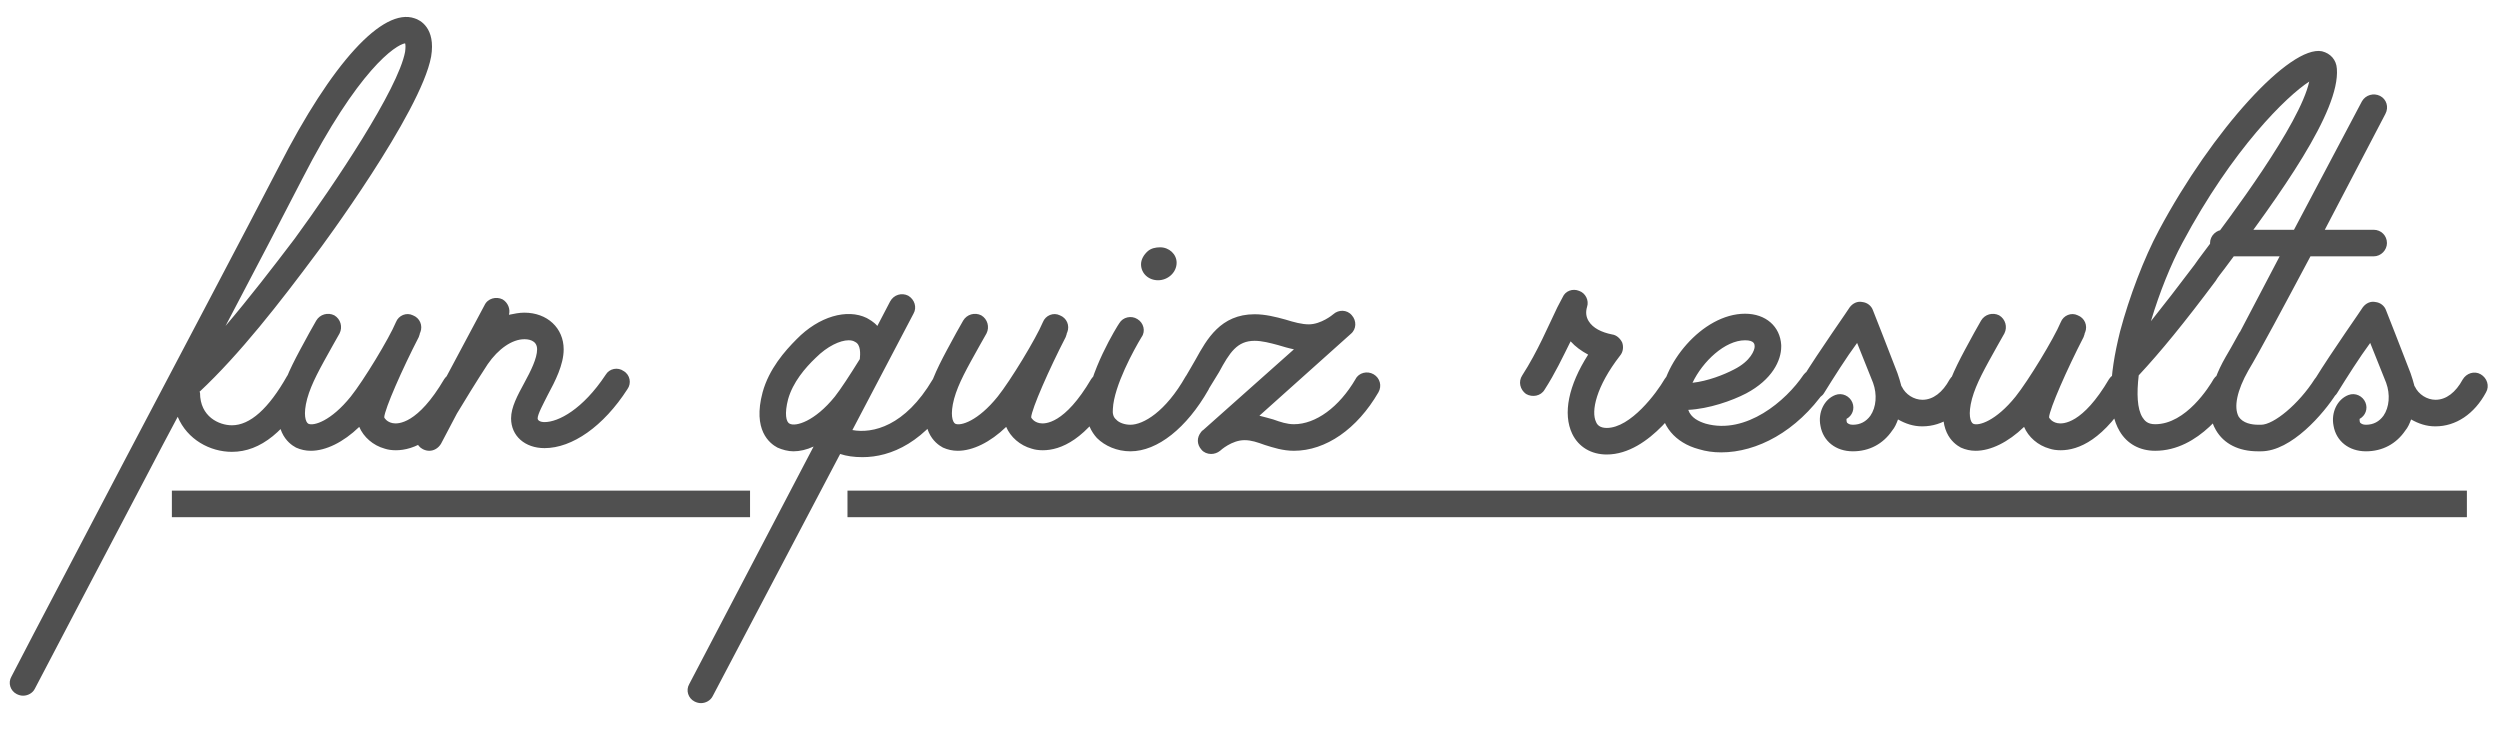
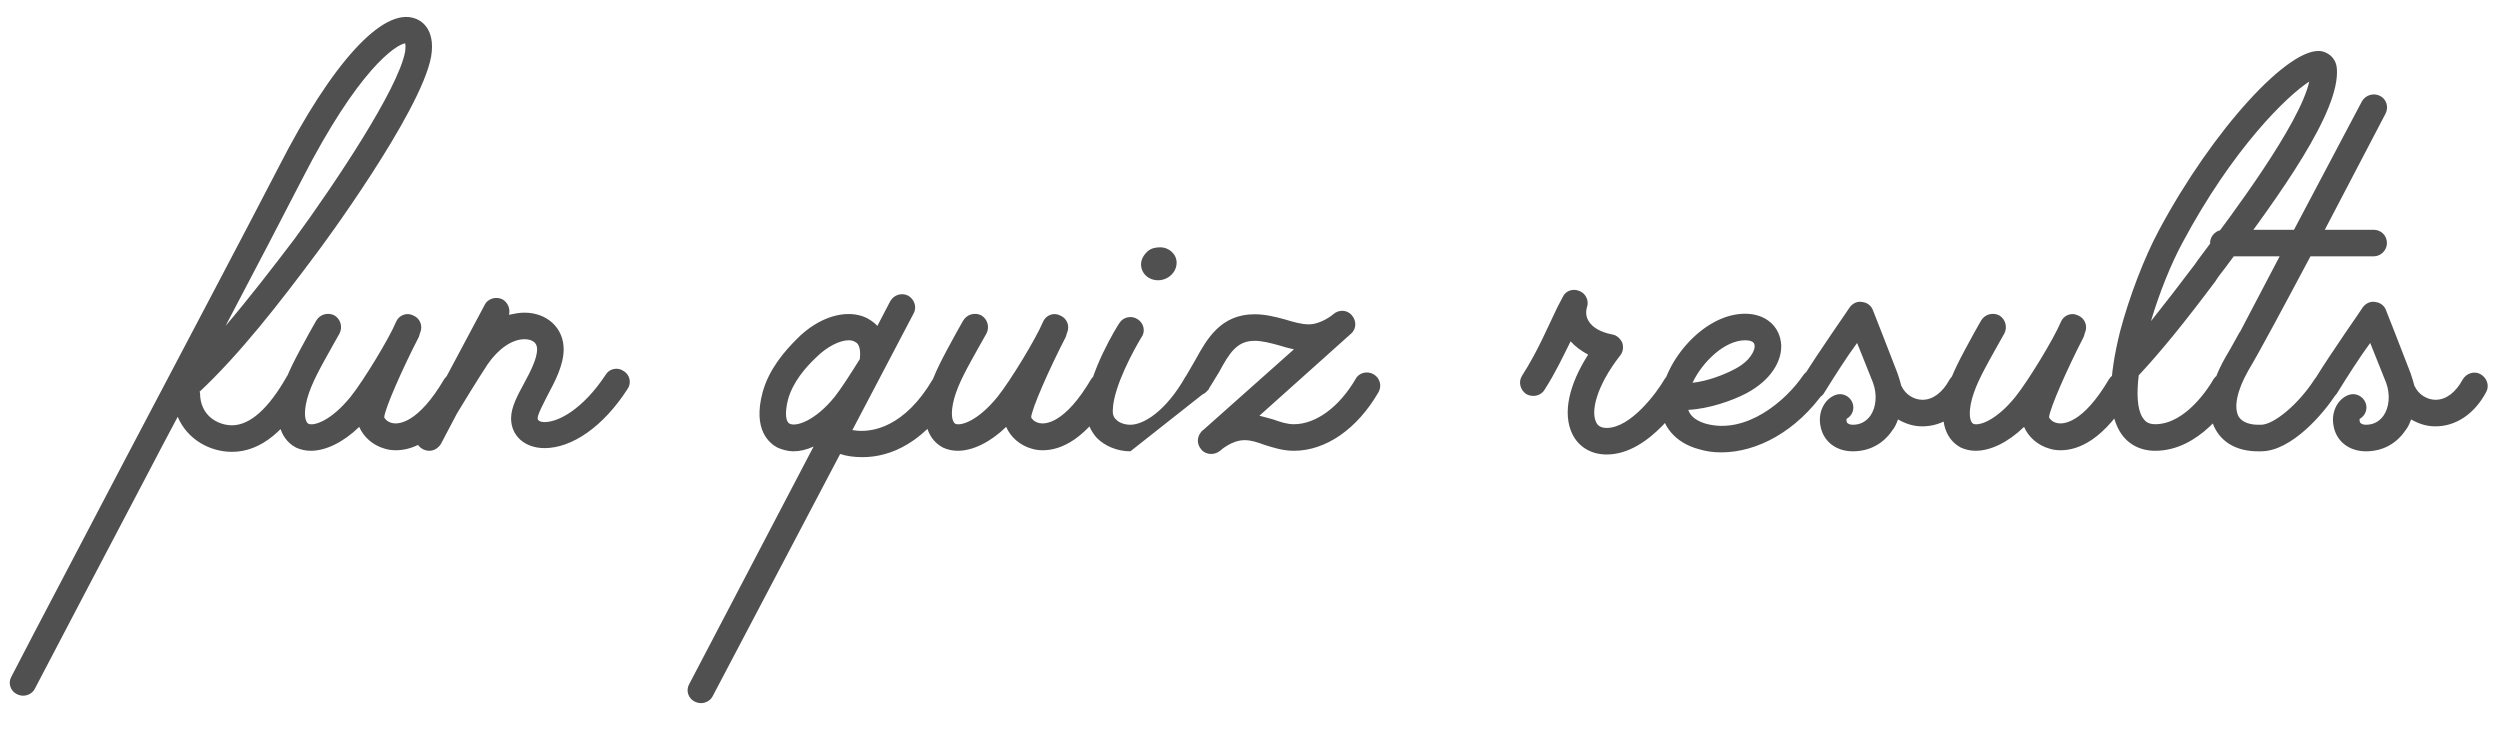
<svg xmlns="http://www.w3.org/2000/svg" width="160" height="47" viewBox="0 0 160 47" fill="none">
-   <path d="M26.538 1.174C26.878 1.276 27.898 1.786 27.592 3.622C26.946 7.192 20.486 15.93 20.214 16.27C17.936 19.33 15.352 22.662 12.768 25.076C12.802 25.11 12.802 25.144 12.802 25.144C12.802 26.674 14.026 27.218 14.842 27.218C15.998 27.218 17.188 26.164 18.378 24.056C18.616 23.648 19.126 23.512 19.534 23.716C19.942 23.954 20.078 24.464 19.84 24.872C18.31 27.592 16.678 28.918 14.842 28.918C13.448 28.918 11.986 28.136 11.374 26.674C10.728 27.898 10.048 29.156 9.402 30.414C6.58 35.786 3.894 40.886 2.228 44.082C2.092 44.354 1.786 44.524 1.48 44.524C1.344 44.524 1.208 44.49 1.072 44.422C0.664 44.218 0.494 43.708 0.732 43.3C2.398 40.07 5.084 35.004 7.906 29.598C11.714 22.356 15.692 14.842 17.834 10.694C21.234 4.03 24.498 0.46 26.538 1.174ZM25.926 3.316C25.96 3.044 25.96 2.874 25.926 2.772C25.314 2.874 22.934 4.438 19.33 11.476C18.14 13.788 16.406 17.12 14.434 20.86C15.964 19.058 17.46 17.12 18.854 15.284C21.438 11.748 25.484 5.696 25.926 3.316ZM29.588 23.988C29.996 24.226 30.132 24.736 29.894 25.144C28.126 28.17 26.46 28.816 25.338 28.816C25.066 28.816 24.828 28.782 24.624 28.714C23.876 28.51 23.264 27.966 22.992 27.32C21.972 28.306 20.85 28.85 19.898 28.85C19.558 28.85 19.252 28.782 18.946 28.646C18.436 28.374 17.348 27.524 18.028 25.076C18.368 23.886 18.946 22.866 19.796 21.302L20.238 20.52C20.476 20.112 20.986 19.976 21.394 20.18C21.802 20.418 21.938 20.928 21.734 21.336L21.292 22.118C20.476 23.58 19.932 24.532 19.66 25.518C19.388 26.538 19.558 27.014 19.728 27.116C20.068 27.286 21.19 26.946 22.448 25.382C23.264 24.362 24.896 21.676 25.338 20.622C25.508 20.18 26.018 19.976 26.426 20.18C26.868 20.35 27.072 20.826 26.902 21.268C26.868 21.302 26.868 21.336 26.868 21.37C26.834 21.438 26.834 21.506 26.8 21.574C25.746 23.614 24.624 26.164 24.59 26.708C24.59 26.742 24.76 27.014 25.134 27.082C25.474 27.15 26.732 27.15 28.432 24.26C28.67 23.886 29.18 23.75 29.588 23.988ZM39.917 23.75C40.325 23.988 40.427 24.532 40.155 24.906C38.625 27.286 36.619 28.68 34.851 28.68C33.593 28.68 32.709 27.898 32.709 26.776C32.709 26.062 33.117 25.314 33.559 24.498C33.967 23.75 34.375 22.934 34.375 22.356C34.375 21.744 33.763 21.71 33.559 21.71C32.777 21.71 31.893 22.322 31.213 23.308C30.499 24.396 29.649 25.79 29.241 26.47L28.221 28.408C28.051 28.68 27.779 28.85 27.473 28.85C27.337 28.85 27.201 28.816 27.065 28.748C26.657 28.544 26.487 28.034 26.725 27.626L27.473 26.232C27.473 26.164 27.507 26.096 27.541 26.028C27.541 25.994 27.643 25.858 27.745 25.654L31.009 19.534C31.213 19.092 31.757 18.956 32.165 19.16C32.505 19.364 32.675 19.772 32.573 20.146C32.913 20.078 33.219 20.01 33.559 20.01C35.021 20.01 36.075 20.996 36.075 22.356C36.075 23.342 35.531 24.396 35.055 25.28C34.783 25.824 34.409 26.504 34.409 26.776C34.409 26.912 34.579 27.014 34.851 27.014C35.735 27.014 37.299 26.198 38.761 23.988C38.999 23.58 39.543 23.478 39.917 23.75ZM60.842 23.988C61.25 24.226 61.386 24.736 61.148 25.144C59.244 28.34 57 29.258 55.198 29.258C54.654 29.258 54.178 29.19 53.77 29.054L45.61 44.558C45.474 44.83 45.168 45 44.862 45C44.726 45 44.59 44.966 44.454 44.898C44.046 44.694 43.876 44.184 44.114 43.776L52.07 28.578C51.628 28.782 51.186 28.884 50.778 28.884C50.438 28.884 50.064 28.782 49.758 28.646C49.248 28.374 48.16 27.524 48.806 25.11C49.214 23.614 50.234 22.458 50.982 21.71C52.41 20.248 54.212 19.738 55.47 20.35C55.64 20.452 55.912 20.588 56.15 20.86L56.966 19.296C57.204 18.854 57.714 18.718 58.122 18.922C58.53 19.16 58.7 19.67 58.462 20.078L54.552 27.524C55.844 27.762 57.918 27.286 59.686 24.294C59.924 23.886 60.434 23.75 60.842 23.988ZM50.54 27.116C50.914 27.32 52.138 26.98 53.43 25.382C53.804 24.906 54.382 24.022 54.994 23.036C54.994 23.036 54.994 23.002 55.028 23.002C55.062 22.628 55.096 22.05 54.722 21.88C54.62 21.812 54.484 21.778 54.314 21.778C53.77 21.778 52.954 22.152 52.206 22.9C51.526 23.546 50.744 24.464 50.438 25.552C50.2 26.47 50.302 27.014 50.54 27.116ZM70.992 23.988C71.4 24.226 71.536 24.736 71.298 25.144C69.53 28.17 67.864 28.816 66.742 28.816C66.47 28.816 66.232 28.782 66.028 28.714C65.28 28.51 64.668 27.966 64.396 27.32C63.376 28.306 62.254 28.85 61.302 28.85C60.962 28.85 60.656 28.782 60.35 28.646C59.84 28.374 58.752 27.524 59.432 25.076C59.772 23.886 60.35 22.866 61.2 21.302L61.642 20.52C61.88 20.112 62.39 19.976 62.798 20.18C63.206 20.418 63.342 20.928 63.138 21.336L62.696 22.118C61.88 23.58 61.336 24.532 61.064 25.518C60.792 26.538 60.962 27.014 61.132 27.116C61.472 27.286 62.594 26.946 63.852 25.382C64.668 24.362 66.3 21.676 66.742 20.622C66.912 20.18 67.422 19.976 67.83 20.18C68.272 20.35 68.476 20.826 68.306 21.268C68.272 21.302 68.272 21.336 68.272 21.37C68.238 21.438 68.238 21.506 68.204 21.574C67.15 23.614 66.028 26.164 65.994 26.708C65.994 26.742 66.164 27.014 66.538 27.082C66.878 27.15 68.136 27.15 69.836 24.26C70.074 23.886 70.584 23.75 70.992 23.988ZM74.114 17.936C73.502 17.936 73.026 17.494 73.026 16.916C73.026 16.61 73.196 16.304 73.468 16.066C73.672 15.896 73.944 15.828 74.25 15.828C74.828 15.828 75.304 16.27 75.304 16.814C75.304 17.426 74.76 17.936 74.114 17.936ZM72.346 28.884C71.496 28.884 70.714 28.544 70.204 28.034C69.864 27.66 69.49 27.048 69.524 26.096C69.626 23.886 71.53 20.826 71.632 20.69C71.87 20.282 72.414 20.18 72.788 20.418C73.196 20.656 73.332 21.2 73.06 21.574C72.584 22.356 71.292 24.702 71.224 26.164C71.19 26.47 71.258 26.708 71.428 26.844C71.598 27.048 71.972 27.184 72.346 27.184C73.162 27.184 74.59 26.368 75.882 24.09C76.12 23.682 76.63 23.546 77.038 23.784C77.446 24.022 77.582 24.532 77.344 24.94C75.95 27.388 74.08 28.884 72.346 28.884ZM77.508 29.054C77.27 29.054 77.032 28.952 76.896 28.782C76.59 28.442 76.59 28 76.862 27.66C76.896 27.626 76.896 27.592 76.93 27.592V27.558H76.964L82.812 22.356C82.472 22.288 82.132 22.186 81.792 22.084C81.282 21.948 80.772 21.812 80.296 21.812C79.174 21.812 78.698 22.56 78.018 23.818C77.78 24.192 77.61 24.498 77.372 24.872C77.134 25.28 76.624 25.45 76.216 25.212C75.808 24.974 75.672 24.464 75.91 24.056C76.08 23.75 76.318 23.376 76.522 23.002C77.236 21.71 78.12 20.112 80.296 20.112C80.976 20.112 81.656 20.282 82.268 20.452C82.812 20.622 83.322 20.758 83.764 20.758C84.546 20.758 85.294 20.146 85.328 20.112C85.668 19.806 86.212 19.806 86.518 20.18C86.824 20.52 86.824 21.064 86.45 21.37L80.602 26.606C80.908 26.674 81.214 26.776 81.486 26.844C81.962 27.014 82.37 27.15 82.812 27.15C84.206 27.15 85.702 26.062 86.756 24.26C86.96 23.852 87.504 23.716 87.912 23.954C88.32 24.192 88.456 24.702 88.218 25.11C86.858 27.456 84.852 28.85 82.812 28.85C82.098 28.85 81.486 28.646 80.942 28.476C80.466 28.306 80.092 28.17 79.65 28.17C78.834 28.17 78.12 28.816 78.086 28.85C77.916 28.986 77.712 29.054 77.508 29.054ZM102.831 29.088C101.845 29.088 101.029 28.612 100.621 27.762C100.009 26.47 100.383 24.668 101.641 22.696C101.199 22.458 100.825 22.186 100.519 21.846C100.009 22.866 99.533 23.886 98.853 24.94C98.615 25.348 98.071 25.45 97.663 25.212C97.289 24.94 97.153 24.43 97.425 24.022C98.411 22.492 99.091 20.86 99.669 19.67C99.805 19.432 99.907 19.194 100.009 19.024C100.179 18.616 100.655 18.446 101.063 18.616C101.471 18.752 101.709 19.228 101.573 19.636C101.471 19.976 101.505 20.282 101.675 20.554C101.947 20.996 102.491 21.268 103.171 21.404C103.443 21.438 103.681 21.642 103.817 21.914C103.919 22.186 103.885 22.526 103.681 22.764C102.151 24.736 101.811 26.334 102.151 27.014C102.219 27.184 102.389 27.388 102.831 27.388C104.361 27.388 106.027 25.144 106.537 24.26C106.775 23.852 107.319 23.716 107.727 23.954C108.135 24.192 108.271 24.702 108.033 25.11C107.795 25.518 105.619 29.088 102.831 29.088ZM110.156 28.952C109.646 28.952 109.17 28.884 108.728 28.748C107.198 28.34 106.28 27.218 106.28 25.824C106.28 23.376 108.932 20.078 111.686 20.078C113.012 20.078 113.93 20.894 113.998 22.084C113.998 22.118 113.998 22.152 113.998 22.186C113.998 23.07 113.42 24.294 111.754 25.178C110.836 25.654 109.374 26.164 108.048 26.232C108.218 26.742 108.728 26.98 109.17 27.116C111.754 27.83 114.304 25.654 115.426 23.988C115.698 23.614 116.242 23.512 116.616 23.784C116.99 24.056 117.092 24.566 116.82 24.974C114.984 27.626 112.434 28.952 110.156 28.952ZM108.32 24.498C109.272 24.396 110.326 23.988 110.972 23.648C112.06 23.104 112.298 22.39 112.298 22.186C112.298 22.05 112.298 21.778 111.686 21.778C110.394 21.778 108.966 23.138 108.32 24.498ZM125.927 23.954C126.335 24.192 126.505 24.702 126.267 25.11C125.519 26.504 124.329 27.286 123.037 27.286C123.037 27.286 123.037 27.286 123.003 27.286C122.459 27.286 121.949 27.116 121.473 26.844C121.371 27.116 121.269 27.354 121.099 27.558C120.521 28.408 119.637 28.884 118.583 28.884C117.495 28.884 116.679 28.238 116.509 27.252C116.339 26.402 116.747 25.552 117.461 25.28C117.903 25.11 118.379 25.348 118.549 25.756C118.719 26.164 118.549 26.606 118.175 26.81C118.175 26.878 118.175 26.98 118.209 27.048C118.277 27.116 118.379 27.184 118.583 27.184C119.059 27.184 119.433 26.98 119.705 26.606C120.079 26.062 120.147 25.246 119.875 24.498C119.603 23.784 119.127 22.662 118.855 21.948C118.175 22.866 117.359 24.158 116.747 25.144C116.509 25.552 115.965 25.654 115.591 25.416C115.183 25.178 115.047 24.634 115.319 24.26C116.407 22.492 118.379 19.704 118.379 19.67C118.583 19.398 118.889 19.262 119.195 19.33C119.501 19.364 119.773 19.568 119.875 19.874C119.875 19.874 120.895 22.458 121.439 23.886C121.541 24.158 121.609 24.43 121.677 24.668C121.677 24.702 121.677 24.702 121.711 24.736C121.949 25.246 122.493 25.586 123.037 25.586C123.717 25.586 124.329 25.11 124.771 24.294C125.009 23.886 125.519 23.716 125.927 23.954ZM136.137 23.988C136.545 24.226 136.681 24.736 136.443 25.144C134.675 28.17 133.009 28.816 131.887 28.816C131.615 28.816 131.377 28.782 131.173 28.714C130.425 28.51 129.813 27.966 129.541 27.32C128.521 28.306 127.399 28.85 126.447 28.85C126.107 28.85 125.801 28.782 125.495 28.646C124.985 28.374 123.897 27.524 124.577 25.076C124.917 23.886 125.495 22.866 126.345 21.302L126.787 20.52C127.025 20.112 127.535 19.976 127.943 20.18C128.351 20.418 128.487 20.928 128.283 21.336L127.841 22.118C127.025 23.58 126.481 24.532 126.209 25.518C125.937 26.538 126.107 27.014 126.277 27.116C126.617 27.286 127.739 26.946 128.997 25.382C129.813 24.362 131.445 21.676 131.887 20.622C132.057 20.18 132.567 19.976 132.975 20.18C133.417 20.35 133.621 20.826 133.451 21.268C133.417 21.302 133.417 21.336 133.417 21.37C133.383 21.438 133.383 21.506 133.349 21.574C132.295 23.614 131.173 26.164 131.139 26.708C131.139 26.742 131.309 27.014 131.683 27.082C132.023 27.15 133.281 27.15 134.981 24.26C135.219 23.886 135.729 23.75 136.137 23.988ZM137.932 28.85C136.946 28.85 136.13 28.408 135.654 27.592C134.906 26.334 134.94 24.192 135.688 21.2C136.266 19.024 137.218 16.508 138.17 14.74C141.604 8.314 146.568 2.874 148.608 3.282C149.152 3.418 149.526 3.826 149.56 4.404C149.764 7.124 145.956 12.428 142.352 17.222C142.148 17.494 141.944 17.732 141.808 17.97C139.802 20.656 138.272 22.526 136.878 24.022C136.742 25.178 136.776 26.164 137.116 26.708C137.252 26.912 137.422 27.15 137.932 27.15C139.904 27.15 141.4 24.736 141.672 24.26C141.91 23.886 142.42 23.75 142.828 23.988C143.236 24.226 143.372 24.736 143.134 25.144C142.624 25.994 140.754 28.85 137.932 28.85ZM137.66 20.554C138.476 19.534 139.394 18.344 140.448 16.95C140.584 16.746 140.788 16.474 140.992 16.202C142.76 13.856 147.18 7.974 147.792 5.22C146.364 6.138 142.896 9.504 139.666 15.556C138.952 16.882 138.204 18.718 137.66 20.554ZM151.915 14.706C152.391 14.706 152.765 15.08 152.765 15.556C152.765 15.998 152.391 16.406 151.915 16.406H147.869C146.203 19.534 144.605 22.526 143.891 23.716C143.177 24.974 142.939 26.062 143.279 26.674C143.551 27.082 144.095 27.184 144.537 27.184C144.571 27.184 144.605 27.184 144.605 27.184C144.639 27.184 144.673 27.184 144.707 27.184C145.523 27.184 147.121 25.858 148.141 24.26C148.379 23.886 148.889 23.75 149.297 24.022C149.705 24.26 149.807 24.804 149.535 25.178C148.719 26.47 146.645 28.884 144.707 28.884C144.673 28.884 144.639 28.884 144.605 28.884C144.605 28.884 144.571 28.884 144.537 28.884H144.503C143.279 28.884 142.327 28.408 141.817 27.524C141.137 26.368 141.375 24.702 142.429 22.866C142.633 22.526 142.939 21.982 143.313 21.302C143.313 21.302 143.313 21.268 143.347 21.268L145.897 16.406H142.293C141.851 16.406 141.443 16.032 141.443 15.556C141.443 15.08 141.851 14.706 142.293 14.706H146.815L151.167 6.478C151.405 6.07 151.915 5.934 152.323 6.138C152.731 6.342 152.901 6.852 152.663 7.294C152.527 7.566 150.725 11 148.787 14.706H151.915ZM158.765 23.954C159.173 24.192 159.343 24.702 159.105 25.11C158.357 26.504 157.167 27.286 155.875 27.286C155.875 27.286 155.875 27.286 155.841 27.286C155.297 27.286 154.787 27.116 154.311 26.844C154.209 27.116 154.107 27.354 153.937 27.558C153.359 28.408 152.475 28.884 151.421 28.884C150.333 28.884 149.517 28.238 149.347 27.252C149.177 26.402 149.585 25.552 150.299 25.28C150.741 25.11 151.217 25.348 151.387 25.756C151.557 26.164 151.387 26.606 151.013 26.81C151.013 26.878 151.013 26.98 151.047 27.048C151.115 27.116 151.217 27.184 151.421 27.184C151.897 27.184 152.271 26.98 152.543 26.606C152.917 26.062 152.985 25.246 152.713 24.498C152.441 23.784 151.965 22.662 151.693 21.948C151.013 22.866 150.197 24.158 149.585 25.144C149.347 25.552 148.803 25.654 148.429 25.416C148.021 25.178 147.885 24.634 148.157 24.26C149.245 22.492 151.217 19.704 151.217 19.67C151.421 19.398 151.727 19.262 152.033 19.33C152.339 19.364 152.611 19.568 152.713 19.874C152.713 19.874 153.733 22.458 154.277 23.886C154.379 24.158 154.447 24.43 154.515 24.668C154.515 24.702 154.515 24.702 154.549 24.736C154.787 25.246 155.331 25.586 155.875 25.586C156.555 25.586 157.167 25.11 157.609 24.294C157.847 23.886 158.357 23.716 158.765 23.954Z" fill="#505050" />
-   <path d="M11 31.4H48.003V33.1H11V31.4ZM54.239 31.4H157.881V33.1H54.239V31.4Z" fill="#505050" />
+   <path d="M26.538 1.174C26.878 1.276 27.898 1.786 27.592 3.622C26.946 7.192 20.486 15.93 20.214 16.27C17.936 19.33 15.352 22.662 12.768 25.076C12.802 25.11 12.802 25.144 12.802 25.144C12.802 26.674 14.026 27.218 14.842 27.218C15.998 27.218 17.188 26.164 18.378 24.056C18.616 23.648 19.126 23.512 19.534 23.716C19.942 23.954 20.078 24.464 19.84 24.872C18.31 27.592 16.678 28.918 14.842 28.918C13.448 28.918 11.986 28.136 11.374 26.674C10.728 27.898 10.048 29.156 9.402 30.414C6.58 35.786 3.894 40.886 2.228 44.082C2.092 44.354 1.786 44.524 1.48 44.524C1.344 44.524 1.208 44.49 1.072 44.422C0.664 44.218 0.494 43.708 0.732 43.3C2.398 40.07 5.084 35.004 7.906 29.598C11.714 22.356 15.692 14.842 17.834 10.694C21.234 4.03 24.498 0.46 26.538 1.174ZM25.926 3.316C25.96 3.044 25.96 2.874 25.926 2.772C25.314 2.874 22.934 4.438 19.33 11.476C18.14 13.788 16.406 17.12 14.434 20.86C15.964 19.058 17.46 17.12 18.854 15.284C21.438 11.748 25.484 5.696 25.926 3.316ZM29.588 23.988C29.996 24.226 30.132 24.736 29.894 25.144C28.126 28.17 26.46 28.816 25.338 28.816C25.066 28.816 24.828 28.782 24.624 28.714C23.876 28.51 23.264 27.966 22.992 27.32C21.972 28.306 20.85 28.85 19.898 28.85C19.558 28.85 19.252 28.782 18.946 28.646C18.436 28.374 17.348 27.524 18.028 25.076C18.368 23.886 18.946 22.866 19.796 21.302L20.238 20.52C20.476 20.112 20.986 19.976 21.394 20.18C21.802 20.418 21.938 20.928 21.734 21.336L21.292 22.118C20.476 23.58 19.932 24.532 19.66 25.518C19.388 26.538 19.558 27.014 19.728 27.116C20.068 27.286 21.19 26.946 22.448 25.382C23.264 24.362 24.896 21.676 25.338 20.622C25.508 20.18 26.018 19.976 26.426 20.18C26.868 20.35 27.072 20.826 26.902 21.268C26.868 21.302 26.868 21.336 26.868 21.37C26.834 21.438 26.834 21.506 26.8 21.574C25.746 23.614 24.624 26.164 24.59 26.708C24.59 26.742 24.76 27.014 25.134 27.082C25.474 27.15 26.732 27.15 28.432 24.26C28.67 23.886 29.18 23.75 29.588 23.988ZM39.917 23.75C40.325 23.988 40.427 24.532 40.155 24.906C38.625 27.286 36.619 28.68 34.851 28.68C33.593 28.68 32.709 27.898 32.709 26.776C32.709 26.062 33.117 25.314 33.559 24.498C33.967 23.75 34.375 22.934 34.375 22.356C34.375 21.744 33.763 21.71 33.559 21.71C32.777 21.71 31.893 22.322 31.213 23.308C30.499 24.396 29.649 25.79 29.241 26.47L28.221 28.408C28.051 28.68 27.779 28.85 27.473 28.85C27.337 28.85 27.201 28.816 27.065 28.748C26.657 28.544 26.487 28.034 26.725 27.626L27.473 26.232C27.473 26.164 27.507 26.096 27.541 26.028C27.541 25.994 27.643 25.858 27.745 25.654L31.009 19.534C31.213 19.092 31.757 18.956 32.165 19.16C32.505 19.364 32.675 19.772 32.573 20.146C32.913 20.078 33.219 20.01 33.559 20.01C35.021 20.01 36.075 20.996 36.075 22.356C36.075 23.342 35.531 24.396 35.055 25.28C34.783 25.824 34.409 26.504 34.409 26.776C34.409 26.912 34.579 27.014 34.851 27.014C35.735 27.014 37.299 26.198 38.761 23.988C38.999 23.58 39.543 23.478 39.917 23.75ZM60.842 23.988C61.25 24.226 61.386 24.736 61.148 25.144C59.244 28.34 57 29.258 55.198 29.258C54.654 29.258 54.178 29.19 53.77 29.054L45.61 44.558C45.474 44.83 45.168 45 44.862 45C44.726 45 44.59 44.966 44.454 44.898C44.046 44.694 43.876 44.184 44.114 43.776L52.07 28.578C51.628 28.782 51.186 28.884 50.778 28.884C50.438 28.884 50.064 28.782 49.758 28.646C49.248 28.374 48.16 27.524 48.806 25.11C49.214 23.614 50.234 22.458 50.982 21.71C52.41 20.248 54.212 19.738 55.47 20.35C55.64 20.452 55.912 20.588 56.15 20.86L56.966 19.296C57.204 18.854 57.714 18.718 58.122 18.922C58.53 19.16 58.7 19.67 58.462 20.078L54.552 27.524C55.844 27.762 57.918 27.286 59.686 24.294C59.924 23.886 60.434 23.75 60.842 23.988ZM50.54 27.116C50.914 27.32 52.138 26.98 53.43 25.382C53.804 24.906 54.382 24.022 54.994 23.036C54.994 23.036 54.994 23.002 55.028 23.002C55.062 22.628 55.096 22.05 54.722 21.88C54.62 21.812 54.484 21.778 54.314 21.778C53.77 21.778 52.954 22.152 52.206 22.9C51.526 23.546 50.744 24.464 50.438 25.552C50.2 26.47 50.302 27.014 50.54 27.116ZM70.992 23.988C71.4 24.226 71.536 24.736 71.298 25.144C69.53 28.17 67.864 28.816 66.742 28.816C66.47 28.816 66.232 28.782 66.028 28.714C65.28 28.51 64.668 27.966 64.396 27.32C63.376 28.306 62.254 28.85 61.302 28.85C60.962 28.85 60.656 28.782 60.35 28.646C59.84 28.374 58.752 27.524 59.432 25.076C59.772 23.886 60.35 22.866 61.2 21.302L61.642 20.52C61.88 20.112 62.39 19.976 62.798 20.18C63.206 20.418 63.342 20.928 63.138 21.336L62.696 22.118C61.88 23.58 61.336 24.532 61.064 25.518C60.792 26.538 60.962 27.014 61.132 27.116C61.472 27.286 62.594 26.946 63.852 25.382C64.668 24.362 66.3 21.676 66.742 20.622C66.912 20.18 67.422 19.976 67.83 20.18C68.272 20.35 68.476 20.826 68.306 21.268C68.272 21.302 68.272 21.336 68.272 21.37C68.238 21.438 68.238 21.506 68.204 21.574C67.15 23.614 66.028 26.164 65.994 26.708C65.994 26.742 66.164 27.014 66.538 27.082C66.878 27.15 68.136 27.15 69.836 24.26C70.074 23.886 70.584 23.75 70.992 23.988ZM74.114 17.936C73.502 17.936 73.026 17.494 73.026 16.916C73.026 16.61 73.196 16.304 73.468 16.066C73.672 15.896 73.944 15.828 74.25 15.828C74.828 15.828 75.304 16.27 75.304 16.814C75.304 17.426 74.76 17.936 74.114 17.936ZM72.346 28.884C71.496 28.884 70.714 28.544 70.204 28.034C69.864 27.66 69.49 27.048 69.524 26.096C69.626 23.886 71.53 20.826 71.632 20.69C71.87 20.282 72.414 20.18 72.788 20.418C73.196 20.656 73.332 21.2 73.06 21.574C72.584 22.356 71.292 24.702 71.224 26.164C71.19 26.47 71.258 26.708 71.428 26.844C71.598 27.048 71.972 27.184 72.346 27.184C73.162 27.184 74.59 26.368 75.882 24.09C76.12 23.682 76.63 23.546 77.038 23.784C77.446 24.022 77.582 24.532 77.344 24.94ZM77.508 29.054C77.27 29.054 77.032 28.952 76.896 28.782C76.59 28.442 76.59 28 76.862 27.66C76.896 27.626 76.896 27.592 76.93 27.592V27.558H76.964L82.812 22.356C82.472 22.288 82.132 22.186 81.792 22.084C81.282 21.948 80.772 21.812 80.296 21.812C79.174 21.812 78.698 22.56 78.018 23.818C77.78 24.192 77.61 24.498 77.372 24.872C77.134 25.28 76.624 25.45 76.216 25.212C75.808 24.974 75.672 24.464 75.91 24.056C76.08 23.75 76.318 23.376 76.522 23.002C77.236 21.71 78.12 20.112 80.296 20.112C80.976 20.112 81.656 20.282 82.268 20.452C82.812 20.622 83.322 20.758 83.764 20.758C84.546 20.758 85.294 20.146 85.328 20.112C85.668 19.806 86.212 19.806 86.518 20.18C86.824 20.52 86.824 21.064 86.45 21.37L80.602 26.606C80.908 26.674 81.214 26.776 81.486 26.844C81.962 27.014 82.37 27.15 82.812 27.15C84.206 27.15 85.702 26.062 86.756 24.26C86.96 23.852 87.504 23.716 87.912 23.954C88.32 24.192 88.456 24.702 88.218 25.11C86.858 27.456 84.852 28.85 82.812 28.85C82.098 28.85 81.486 28.646 80.942 28.476C80.466 28.306 80.092 28.17 79.65 28.17C78.834 28.17 78.12 28.816 78.086 28.85C77.916 28.986 77.712 29.054 77.508 29.054ZM102.831 29.088C101.845 29.088 101.029 28.612 100.621 27.762C100.009 26.47 100.383 24.668 101.641 22.696C101.199 22.458 100.825 22.186 100.519 21.846C100.009 22.866 99.533 23.886 98.853 24.94C98.615 25.348 98.071 25.45 97.663 25.212C97.289 24.94 97.153 24.43 97.425 24.022C98.411 22.492 99.091 20.86 99.669 19.67C99.805 19.432 99.907 19.194 100.009 19.024C100.179 18.616 100.655 18.446 101.063 18.616C101.471 18.752 101.709 19.228 101.573 19.636C101.471 19.976 101.505 20.282 101.675 20.554C101.947 20.996 102.491 21.268 103.171 21.404C103.443 21.438 103.681 21.642 103.817 21.914C103.919 22.186 103.885 22.526 103.681 22.764C102.151 24.736 101.811 26.334 102.151 27.014C102.219 27.184 102.389 27.388 102.831 27.388C104.361 27.388 106.027 25.144 106.537 24.26C106.775 23.852 107.319 23.716 107.727 23.954C108.135 24.192 108.271 24.702 108.033 25.11C107.795 25.518 105.619 29.088 102.831 29.088ZM110.156 28.952C109.646 28.952 109.17 28.884 108.728 28.748C107.198 28.34 106.28 27.218 106.28 25.824C106.28 23.376 108.932 20.078 111.686 20.078C113.012 20.078 113.93 20.894 113.998 22.084C113.998 22.118 113.998 22.152 113.998 22.186C113.998 23.07 113.42 24.294 111.754 25.178C110.836 25.654 109.374 26.164 108.048 26.232C108.218 26.742 108.728 26.98 109.17 27.116C111.754 27.83 114.304 25.654 115.426 23.988C115.698 23.614 116.242 23.512 116.616 23.784C116.99 24.056 117.092 24.566 116.82 24.974C114.984 27.626 112.434 28.952 110.156 28.952ZM108.32 24.498C109.272 24.396 110.326 23.988 110.972 23.648C112.06 23.104 112.298 22.39 112.298 22.186C112.298 22.05 112.298 21.778 111.686 21.778C110.394 21.778 108.966 23.138 108.32 24.498ZM125.927 23.954C126.335 24.192 126.505 24.702 126.267 25.11C125.519 26.504 124.329 27.286 123.037 27.286C123.037 27.286 123.037 27.286 123.003 27.286C122.459 27.286 121.949 27.116 121.473 26.844C121.371 27.116 121.269 27.354 121.099 27.558C120.521 28.408 119.637 28.884 118.583 28.884C117.495 28.884 116.679 28.238 116.509 27.252C116.339 26.402 116.747 25.552 117.461 25.28C117.903 25.11 118.379 25.348 118.549 25.756C118.719 26.164 118.549 26.606 118.175 26.81C118.175 26.878 118.175 26.98 118.209 27.048C118.277 27.116 118.379 27.184 118.583 27.184C119.059 27.184 119.433 26.98 119.705 26.606C120.079 26.062 120.147 25.246 119.875 24.498C119.603 23.784 119.127 22.662 118.855 21.948C118.175 22.866 117.359 24.158 116.747 25.144C116.509 25.552 115.965 25.654 115.591 25.416C115.183 25.178 115.047 24.634 115.319 24.26C116.407 22.492 118.379 19.704 118.379 19.67C118.583 19.398 118.889 19.262 119.195 19.33C119.501 19.364 119.773 19.568 119.875 19.874C119.875 19.874 120.895 22.458 121.439 23.886C121.541 24.158 121.609 24.43 121.677 24.668C121.677 24.702 121.677 24.702 121.711 24.736C121.949 25.246 122.493 25.586 123.037 25.586C123.717 25.586 124.329 25.11 124.771 24.294C125.009 23.886 125.519 23.716 125.927 23.954ZM136.137 23.988C136.545 24.226 136.681 24.736 136.443 25.144C134.675 28.17 133.009 28.816 131.887 28.816C131.615 28.816 131.377 28.782 131.173 28.714C130.425 28.51 129.813 27.966 129.541 27.32C128.521 28.306 127.399 28.85 126.447 28.85C126.107 28.85 125.801 28.782 125.495 28.646C124.985 28.374 123.897 27.524 124.577 25.076C124.917 23.886 125.495 22.866 126.345 21.302L126.787 20.52C127.025 20.112 127.535 19.976 127.943 20.18C128.351 20.418 128.487 20.928 128.283 21.336L127.841 22.118C127.025 23.58 126.481 24.532 126.209 25.518C125.937 26.538 126.107 27.014 126.277 27.116C126.617 27.286 127.739 26.946 128.997 25.382C129.813 24.362 131.445 21.676 131.887 20.622C132.057 20.18 132.567 19.976 132.975 20.18C133.417 20.35 133.621 20.826 133.451 21.268C133.417 21.302 133.417 21.336 133.417 21.37C133.383 21.438 133.383 21.506 133.349 21.574C132.295 23.614 131.173 26.164 131.139 26.708C131.139 26.742 131.309 27.014 131.683 27.082C132.023 27.15 133.281 27.15 134.981 24.26C135.219 23.886 135.729 23.75 136.137 23.988ZM137.932 28.85C136.946 28.85 136.13 28.408 135.654 27.592C134.906 26.334 134.94 24.192 135.688 21.2C136.266 19.024 137.218 16.508 138.17 14.74C141.604 8.314 146.568 2.874 148.608 3.282C149.152 3.418 149.526 3.826 149.56 4.404C149.764 7.124 145.956 12.428 142.352 17.222C142.148 17.494 141.944 17.732 141.808 17.97C139.802 20.656 138.272 22.526 136.878 24.022C136.742 25.178 136.776 26.164 137.116 26.708C137.252 26.912 137.422 27.15 137.932 27.15C139.904 27.15 141.4 24.736 141.672 24.26C141.91 23.886 142.42 23.75 142.828 23.988C143.236 24.226 143.372 24.736 143.134 25.144C142.624 25.994 140.754 28.85 137.932 28.85ZM137.66 20.554C138.476 19.534 139.394 18.344 140.448 16.95C140.584 16.746 140.788 16.474 140.992 16.202C142.76 13.856 147.18 7.974 147.792 5.22C146.364 6.138 142.896 9.504 139.666 15.556C138.952 16.882 138.204 18.718 137.66 20.554ZM151.915 14.706C152.391 14.706 152.765 15.08 152.765 15.556C152.765 15.998 152.391 16.406 151.915 16.406H147.869C146.203 19.534 144.605 22.526 143.891 23.716C143.177 24.974 142.939 26.062 143.279 26.674C143.551 27.082 144.095 27.184 144.537 27.184C144.571 27.184 144.605 27.184 144.605 27.184C144.639 27.184 144.673 27.184 144.707 27.184C145.523 27.184 147.121 25.858 148.141 24.26C148.379 23.886 148.889 23.75 149.297 24.022C149.705 24.26 149.807 24.804 149.535 25.178C148.719 26.47 146.645 28.884 144.707 28.884C144.673 28.884 144.639 28.884 144.605 28.884C144.605 28.884 144.571 28.884 144.537 28.884H144.503C143.279 28.884 142.327 28.408 141.817 27.524C141.137 26.368 141.375 24.702 142.429 22.866C142.633 22.526 142.939 21.982 143.313 21.302C143.313 21.302 143.313 21.268 143.347 21.268L145.897 16.406H142.293C141.851 16.406 141.443 16.032 141.443 15.556C141.443 15.08 141.851 14.706 142.293 14.706H146.815L151.167 6.478C151.405 6.07 151.915 5.934 152.323 6.138C152.731 6.342 152.901 6.852 152.663 7.294C152.527 7.566 150.725 11 148.787 14.706H151.915ZM158.765 23.954C159.173 24.192 159.343 24.702 159.105 25.11C158.357 26.504 157.167 27.286 155.875 27.286C155.875 27.286 155.875 27.286 155.841 27.286C155.297 27.286 154.787 27.116 154.311 26.844C154.209 27.116 154.107 27.354 153.937 27.558C153.359 28.408 152.475 28.884 151.421 28.884C150.333 28.884 149.517 28.238 149.347 27.252C149.177 26.402 149.585 25.552 150.299 25.28C150.741 25.11 151.217 25.348 151.387 25.756C151.557 26.164 151.387 26.606 151.013 26.81C151.013 26.878 151.013 26.98 151.047 27.048C151.115 27.116 151.217 27.184 151.421 27.184C151.897 27.184 152.271 26.98 152.543 26.606C152.917 26.062 152.985 25.246 152.713 24.498C152.441 23.784 151.965 22.662 151.693 21.948C151.013 22.866 150.197 24.158 149.585 25.144C149.347 25.552 148.803 25.654 148.429 25.416C148.021 25.178 147.885 24.634 148.157 24.26C149.245 22.492 151.217 19.704 151.217 19.67C151.421 19.398 151.727 19.262 152.033 19.33C152.339 19.364 152.611 19.568 152.713 19.874C152.713 19.874 153.733 22.458 154.277 23.886C154.379 24.158 154.447 24.43 154.515 24.668C154.515 24.702 154.515 24.702 154.549 24.736C154.787 25.246 155.331 25.586 155.875 25.586C156.555 25.586 157.167 25.11 157.609 24.294C157.847 23.886 158.357 23.716 158.765 23.954Z" fill="#505050" />
</svg>